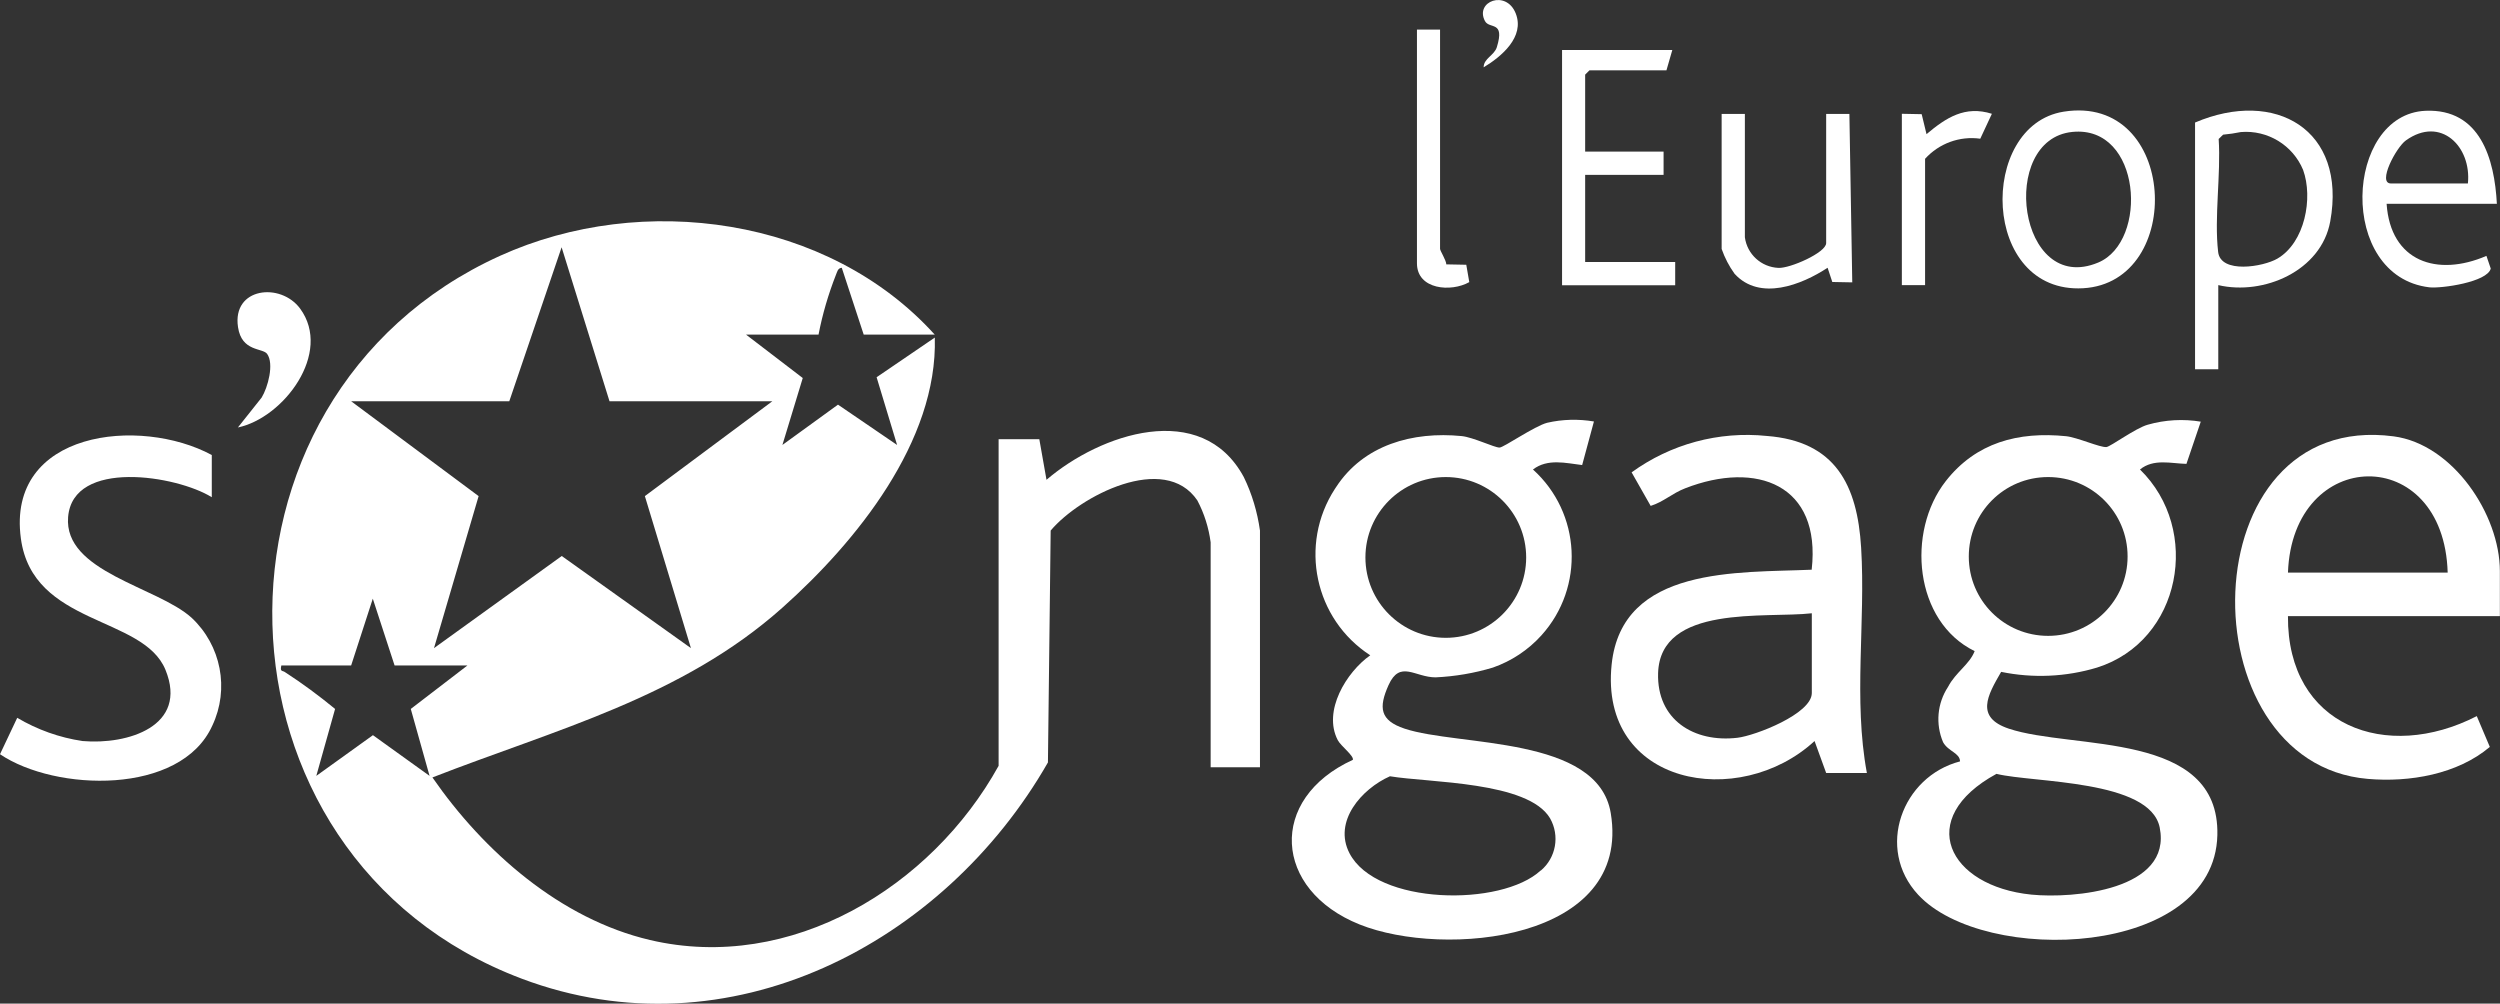
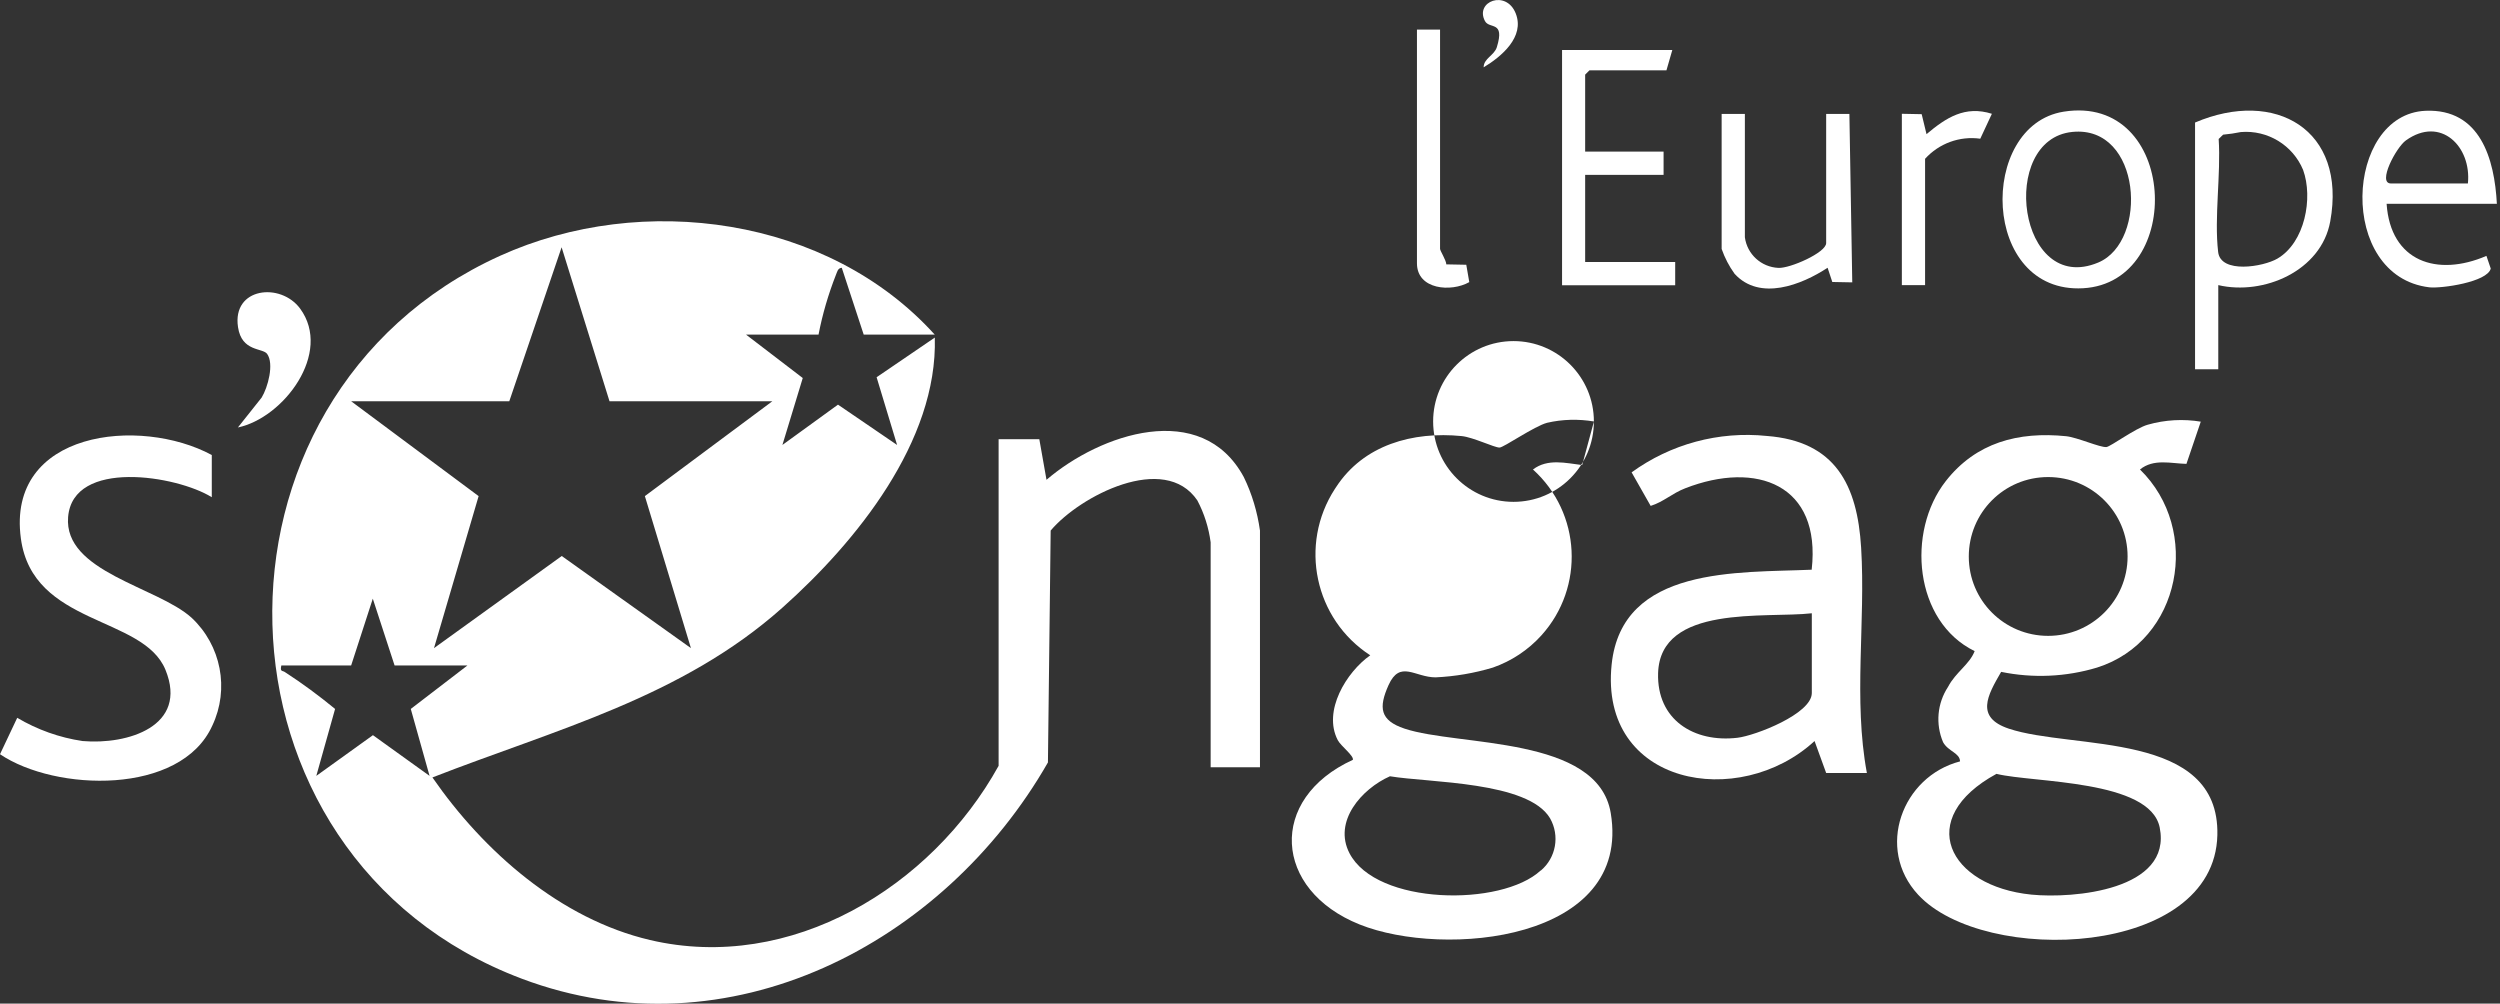
<svg xmlns="http://www.w3.org/2000/svg" id="Calque_2" data-name="Calque 2" viewBox="0 0 191.59 76.91">
  <rect x="0" y="0" width="191.59" height="76.91" fill="#333333" stroke="none" />
  <defs>
    <clipPath id="clippath">
      <rect width="191.59" height="76.91" style="fill: none;" />
    </clipPath>
  </defs>
  <g id="Calque_1-2" data-name="Calque 1">
    <g style="clip-path: url(#clippath);">
      <g id="Groupe_54" data-name="Groupe 54">
        <path id="Tracé_151" data-name="Tracé 151" d="M71.64,25.64h-5.45l-1.68-5.12c-.32.03-.35.33-.45.55-.58,1.48-1.03,3.01-1.33,4.57h-5.56l4.35,3.33-1.56,5.13,4.26-3.09,4.53,3.09-1.57-5.19,4.46-3.04c.23,7.95-6.03,15.67-11.68,20.7-7.71,6.88-17.41,9.34-26.82,13.01,3.93,5.68,9.81,10.85,16.68,12.46,10.79,2.53,21.57-4.06,26.71-13.35v-25.03h3.12l.55,3.11c4.1-3.52,11.89-6.19,15.12-.21.63,1.29,1.04,2.68,1.24,4.1v18.14h-3.78v-17.24c-.15-1.12-.49-2.21-1.02-3.21-2.51-3.71-9.01-.34-11.24,2.31l-.21,17.77c-7.96,13.91-24.47,22.55-40.33,16.57-24.8-9.35-25.59-44.55-1.65-55.4,10.91-4.94,25.15-2.98,33.31,6.05M46.71,30.75l-3.67-11.8-4.01,11.8h-12.12l9.77,7.27-3.42,11.65,9.79-7.06,9.9,7.06-3.53-11.65,9.77-7.27h-12.47ZM30.24,51l-1.67-5.12-1.66,5.12h-5.35c-.12.52.1.37.28.51,1.33.86,2.61,1.81,3.84,2.82l-1.44,5.13,4.34-3.12,4.34,3.12-1.44-5.13,4.34-3.33h-5.56Z" style="fill: #fff;" />
        <path id="Tracé_152" data-name="Tracé 152" d="M168.66,32.31l-1.1,3.24c-1.19-.03-2.51-.42-3.56.43,4.74,4.62,3.17,13.14-3.29,15.18-2.38.72-4.91.83-7.35.33-1.05,1.81-2,3.48.58,4.35,4.93,1.65,16.17.12,15.99,8.15-.21,9.4-17.87,10.04-22.93,4.58-3.28-3.54-1.24-9.06,3.21-10.22-.02-.66-.9-.75-1.3-1.47-.59-1.39-.45-2.98.38-4.24.59-1.13,1.64-1.71,2.04-2.74-4.64-2.27-5.24-9.15-2.22-13.02,2.32-2.97,5.56-3.82,9.23-3.45.86.09,2.61.88,3.09.83.33-.04,2.21-1.44,3.16-1.71,1.33-.38,2.73-.46,4.1-.23M163.05,42.64c0-3.36-2.72-6.08-6.09-6.08s-6.08,2.72-6.08,6.09,2.72,6.08,6.08,6.08,6.09-2.72,6.09-6.08h0M153.01,59.3c-6.32,3.44-3.7,8.62,2.67,9.26,3.22.32,10.8-.34,9.83-5.15-.75-3.67-9.65-3.41-12.49-4.1" style="fill: #fff;" />
-         <path id="Tracé_153" data-name="Tracé 153" d="M122.15,32.31l-.9,3.33c-1.26-.15-2.64-.52-3.77.34,3.69,3.33,3.98,9.02.65,12.71-1.01,1.12-2.29,1.97-3.72,2.47-1.43.43-2.9.68-4.39.75-1.59,0-2.73-1.36-3.61.6-.77,1.72-.66,2.7,1.23,3.33,4.14,1.38,14.8.52,15.8,6.46,1.64,9.82-12.77,11.14-19.24,8.55-6.62-2.65-7.06-9.63-.52-12.62.08-.32-.92-1.05-1.16-1.51-1.16-2.23.66-5.21,2.49-6.5-4.27-2.77-5.48-8.48-2.71-12.75.03-.04.05-.08.08-.12,2.12-3.27,5.9-4.3,9.64-3.93.88.09,2.52.89,2.9.88.31,0,2.68-1.65,3.65-1.9,1.17-.27,2.39-.3,3.58-.1M116.96,42.72c0-3.4-2.76-6.16-6.16-6.16-3.4,0-6.16,2.76-6.16,6.16,0,3.4,2.76,6.16,6.16,6.16s6.16-2.76,6.16-6.16h0M118.08,66.72c1.17-.99,1.47-2.67.71-4.01-1.68-2.84-9.29-2.72-12.27-3.22-2.16.96-4.37,3.45-3.1,5.9,2.07,3.99,11.65,4.11,14.65,1.32" style="fill: #fff;" />
+         <path id="Tracé_153" data-name="Tracé 153" d="M122.15,32.31l-.9,3.33c-1.26-.15-2.64-.52-3.77.34,3.69,3.33,3.98,9.02.65,12.71-1.01,1.12-2.29,1.97-3.72,2.47-1.43.43-2.9.68-4.39.75-1.59,0-2.73-1.36-3.61.6-.77,1.72-.66,2.7,1.23,3.33,4.14,1.38,14.8.52,15.8,6.46,1.64,9.82-12.77,11.14-19.24,8.55-6.62-2.65-7.06-9.63-.52-12.62.08-.32-.92-1.05-1.16-1.51-1.16-2.23.66-5.21,2.49-6.5-4.27-2.77-5.48-8.48-2.71-12.75.03-.04.05-.08.08-.12,2.12-3.27,5.9-4.3,9.64-3.93.88.09,2.52.89,2.9.88.31,0,2.68-1.65,3.65-1.9,1.17-.27,2.39-.3,3.58-.1c0-3.4-2.76-6.16-6.16-6.16-3.4,0-6.16,2.76-6.16,6.16,0,3.4,2.76,6.16,6.16,6.16s6.16-2.76,6.16-6.16h0M118.08,66.72c1.17-.99,1.47-2.67.71-4.01-1.68-2.84-9.29-2.72-12.27-3.22-2.16.96-4.37,3.45-3.1,5.9,2.07,3.99,11.65,4.11,14.65,1.32" style="fill: #fff;" />
        <path id="Tracé_154" data-name="Tracé 154" d="M143.07,59.24h-3.12l-.89-2.45c-5.78,5.33-16.52,3.42-15.55-5.87.79-7.57,9.71-7.01,15.33-7.26.74-6.53-4.22-8.37-9.69-6.24-1.01.39-1.66,1.04-2.65,1.35l-1.46-2.57c2.99-2.17,6.68-3.17,10.36-2.79,5.25.4,6.94,3.75,7.23,8.57.35,5.71-.61,11.62.44,17.26M138.84,47c-3.52.4-11.6-.71-11.77,4.58-.11,3.59,2.76,5.35,6.08,4.96,1.36-.16,5.7-1.83,5.7-3.43v-6.12Z" style="fill: #fff;" />
-         <path id="Tracé_155" data-name="Tracé 155" d="M191.59,47.22h-16.25c-.06,8.44,7.55,11.22,14.47,7.66l1,2.36c-2.48,2.1-6.16,2.73-9.36,2.45-14.01-1.2-13.7-28.32,1.99-26.25,4.54.6,8.14,5.99,8.14,10.33v3.45ZM187.58,43.88c-.29-9.96-11.89-9.7-12.24,0h12.24Z" style="fill: #fff;" />
        <path id="Tracé_156" data-name="Tracé 156" d="M16.22,38.1c-2.67-1.66-10.63-2.96-11,1.52-.35,4.21,6.81,5.34,9.45,7.71,2.28,2.12,2.93,5.47,1.6,8.28-2.42,5.36-12.02,5.06-16.27,2.19l1.32-2.79c1.54.91,3.24,1.52,5.01,1.78,3.45.3,8.12-1.13,6.35-5.46-1.71-4.17-10.17-3.35-11.08-10.06-1.12-8.27,9.13-9.37,14.63-6.4v3.23Z" style="fill: #fff;" />
        <path id="Tracé_157" data-name="Tracé 157" d="M170,21.85v6.45h-1.78V9.39c6.15-2.62,11.64.55,10.36,7.58-.69,3.8-5.11,5.69-8.58,4.88M171.73,10.12c-.45.09-.9.16-1.36.2l-.34.33c.18,2.73-.35,6-.04,8.66.19,1.68,3.44,1.15,4.54.51,2.11-1.23,2.75-4.65,1.97-6.8-.79-1.9-2.72-3.07-4.77-2.9" style="fill: #fff;" />
        <path id="Tracé_158" data-name="Tracé 158" d="M128.16,3.83l-.45,1.56h-5.9l-.33.33v5.9h6.01v1.78h-6.01v6.68h6.9v1.78h-8.67V3.83h8.45Z" style="fill: #fff;" />
        <path id="Tracé_159" data-name="Tracé 159" d="M191.36,15.62h-8.46c.3,4.43,3.87,5.62,7.65,3.99l.33.97c-.25,1.04-3.78,1.54-4.7,1.44-7.09-.84-6.5-13.27-.29-13.53,4.18-.17,5.28,3.68,5.46,7.13M189.13,14.06c.29-2.82-2.08-5.21-4.75-3.3-.75.53-2.21,3.3-1.15,3.3h5.9Z" style="fill: #fff;" />
        <path id="Tracé_160" data-name="Tracé 160" d="M158.14,8.56c8.74-1.4,9.37,13.08,1.5,13.53-7.83.44-8.08-12.47-1.5-13.53M158.82,10.11c-5.7.56-4.16,12.58,1.98,10.01,3.87-1.62,3.32-10.54-1.98-10.01" style="fill: #fff;" />
        <path id="Tracé_161" data-name="Tracé 161" d="M133.72,8.72v9.46c.17,1.3,1.25,2.29,2.57,2.35.88.05,3.66-1.17,3.66-1.9v-9.9h1.78l.22,12.91-1.53-.03-.36-1.09c-1.99,1.31-5.2,2.58-7.13.46-.42-.58-.75-1.22-.99-1.9v-10.35h1.78Z" style="fill: #fff;" />
        <path id="Tracé_162" data-name="Tracé 162" d="M110.36,2.27v16.8c0,.15.47.87.48,1.19l1.53.03.23,1.33c-1.39.79-4.01.58-4.01-1.44V2.27h1.78Z" style="fill: #fff;" />
        <path id="Tracé_163" data-name="Tracé 163" d="M18.23,32.76l1.82-2.29c.48-.78.97-2.59.42-3.35-.34-.47-1.95-.15-2.23-2.05-.46-3.05,3.27-3.45,4.76-1.42,2.49,3.39-1.26,8.37-4.77,9.11" style="fill: #fff;" />
        <path id="Tracé_164" data-name="Tracé 164" d="M145.74,8.72l1.53.03.37,1.53c1.5-1.26,2.95-2.21,5.01-1.56l-.89,1.91c-1.58-.22-3.16.36-4.23,1.54v9.68h-1.78v-13.13Z" style="fill: #fff;" />
        <path id="Tracé_165" data-name="Tracé 165" d="M113.7,5.16c0-.68.81-.91,1.01-1.54.64-2.07-.57-1.36-.91-2.01-.79-1.5,1.63-2.43,2.36-.58.71,1.8-1.1,3.31-2.46,4.13" style="fill: #fff;" />
      </g>
    </g>
  </g>
</svg>